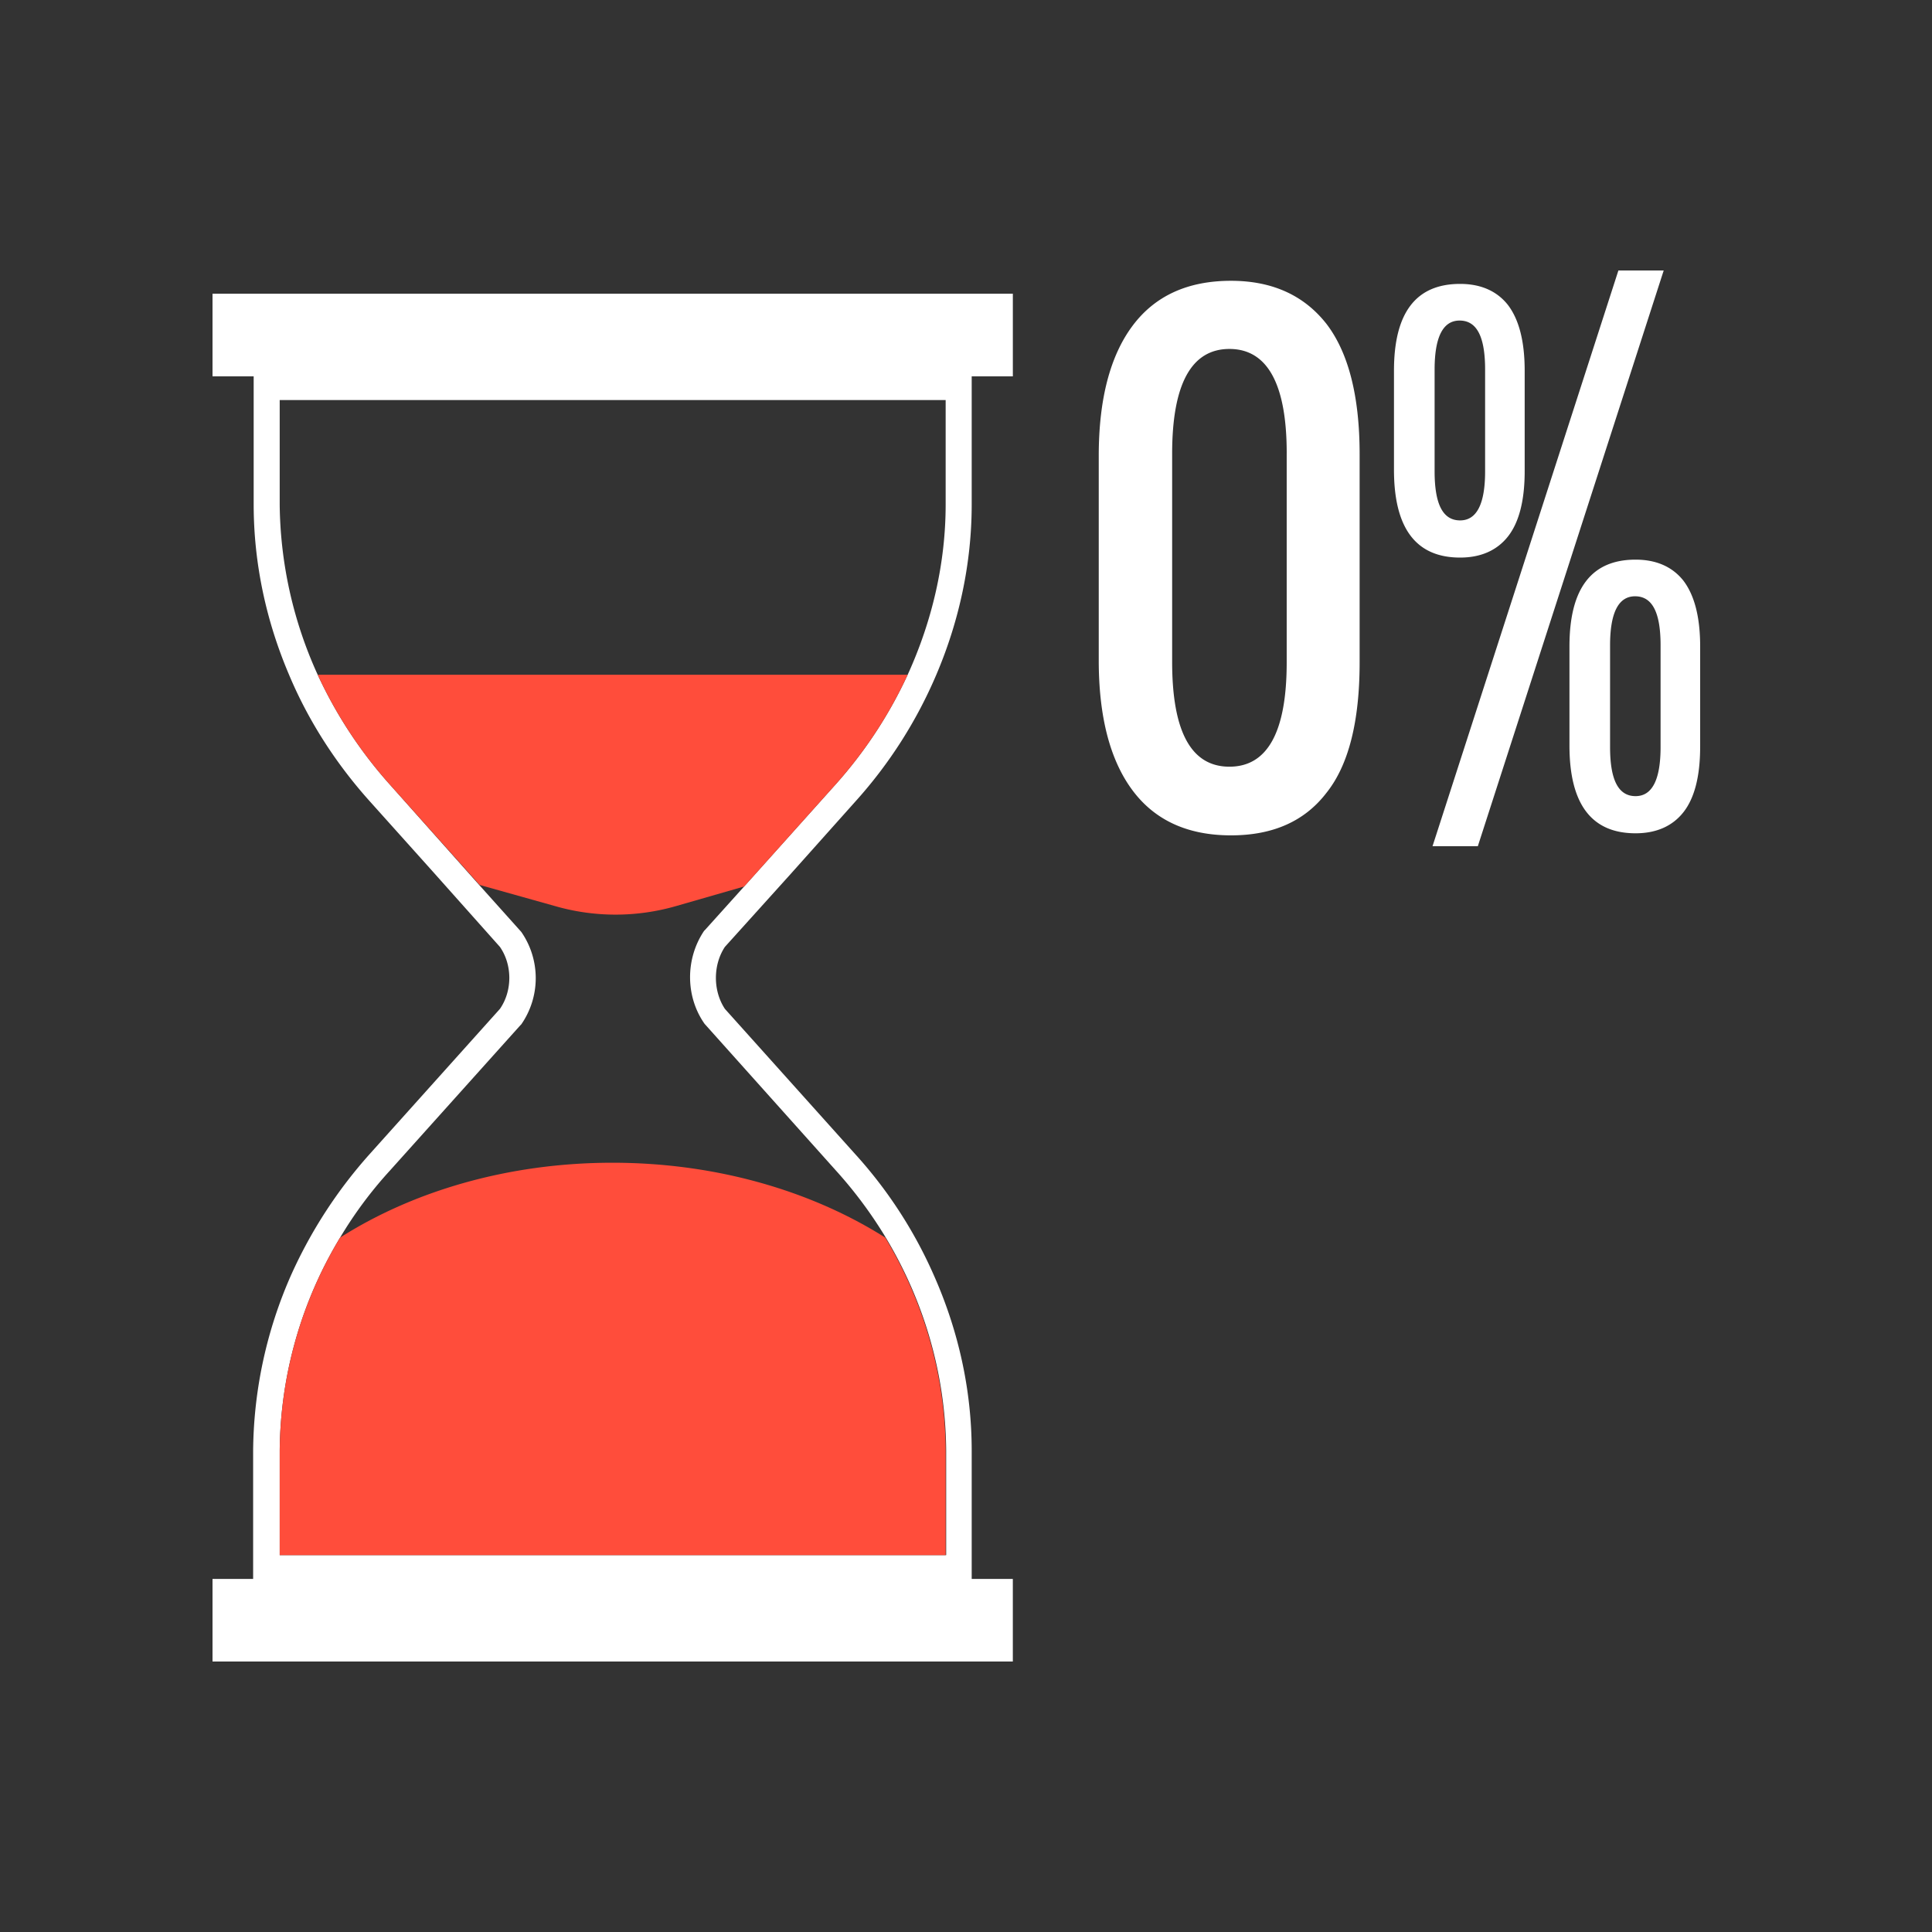
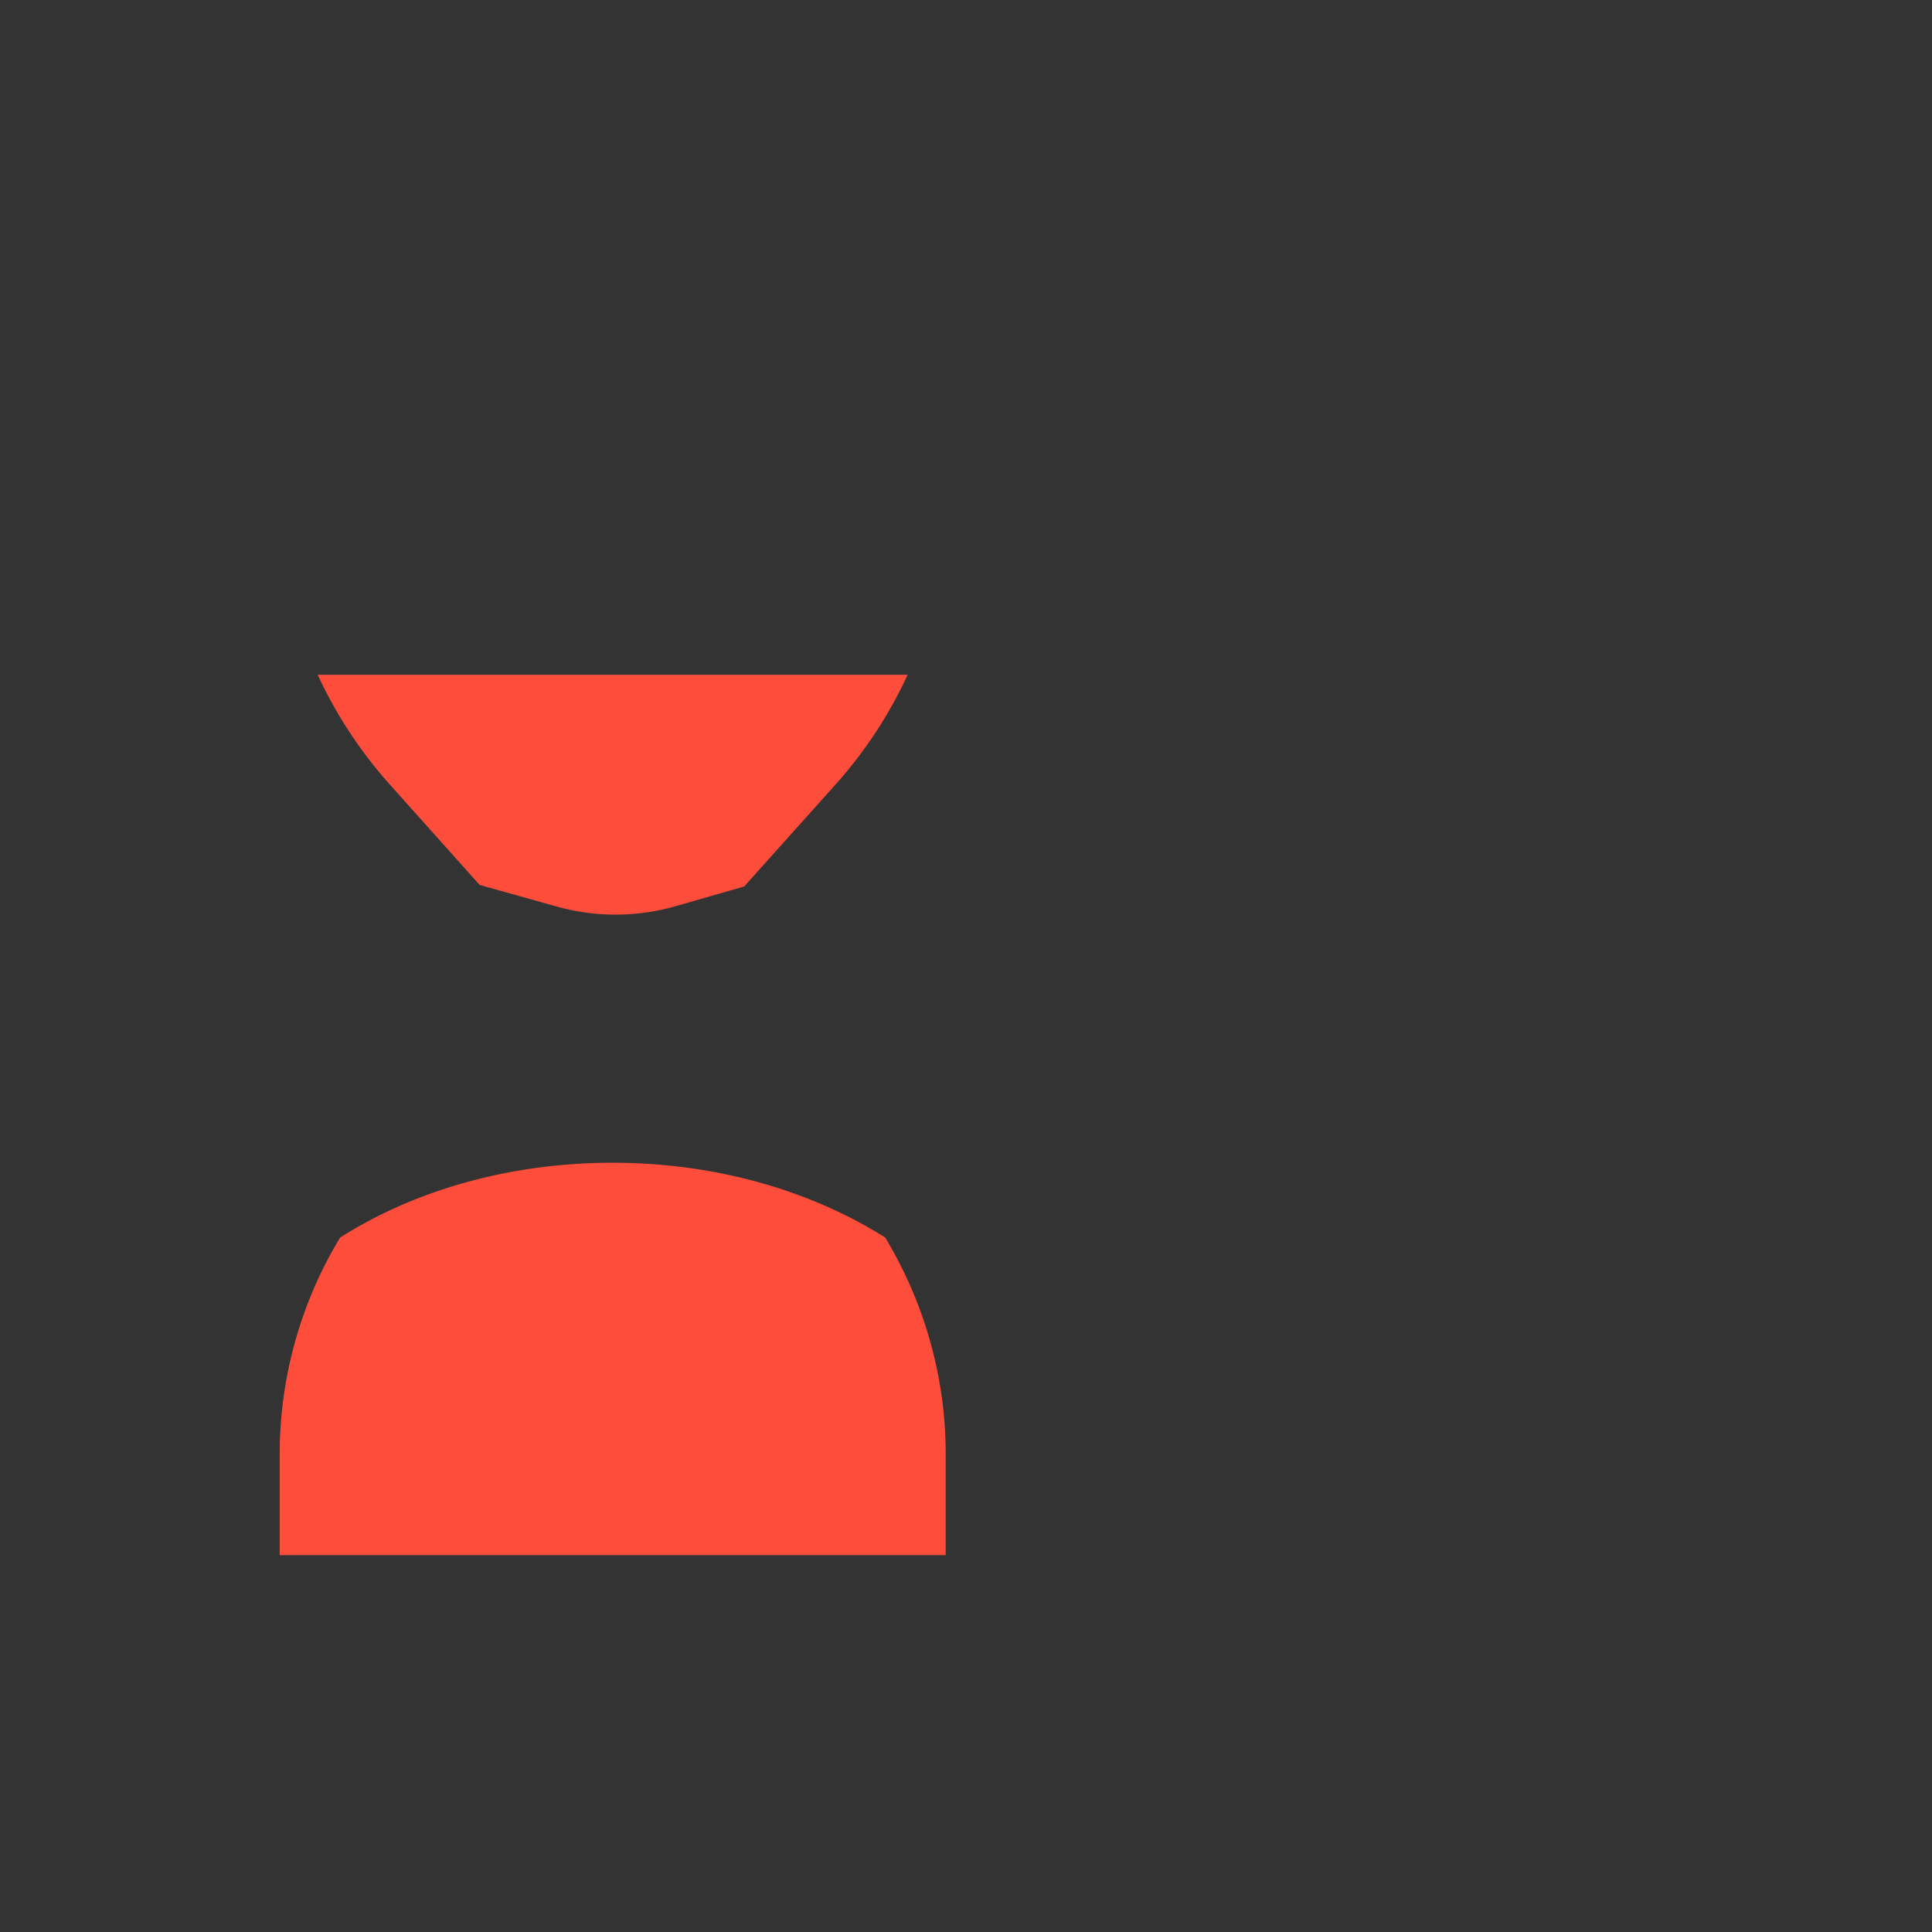
<svg xmlns="http://www.w3.org/2000/svg" width="100" height="100" fill="none">
  <rect width="100%" height="100%" fill="#333333" stroke="none" />
-   <path d="M70.374 34.285c0 3.047-.566 5.319-1.725 6.762-1.132 1.47-2.776 2.191-4.932 2.191-2.237 0-3.935-.775-5.094-2.325-1.159-1.55-1.752-3.795-1.752-6.735V23.595c0-2.94.593-5.185 1.752-6.735 1.159-1.55 2.857-2.326 5.094-2.326 2.129 0 3.773.749 4.932 2.219 1.132 1.47 1.725 3.715 1.725 6.761v10.771zM66.6 23.461c0-3.581-.998-5.399-2.965-5.399-1.968 0-2.965 1.818-2.965 5.426v10.77c0 3.635.997 5.426 2.965 5.426 1.967 0 2.964-1.791 2.964-5.399V23.461zM78.917 24.396c0 1.524-.296 2.646-.862 3.368-.566.721-1.402 1.096-2.48 1.096-2.29 0-3.423-1.524-3.423-4.544v-5.131c0-2.993 1.132-4.49 3.423-4.49 1.078 0 1.914.374 2.48 1.096.566.748.862 1.87.862 3.394v5.211zM74.147 43.8L83.768 14h2.345l-9.621 29.8h-2.345zm2.722-24.669c0-1.71-.431-2.539-1.32-2.539-.863 0-1.294.856-1.294 2.54v5.264c0 1.71.43 2.54 1.32 2.54.863 0 1.294-.856 1.294-2.54v-5.265zm11.13 19.537c0 1.523-.296 2.646-.862 3.368-.566.721-1.401 1.095-2.48 1.095-2.29 0-3.422-1.523-3.422-4.543v-5.131c0-2.994 1.132-4.49 3.423-4.49 1.078 0 1.913.374 2.48 1.095.565.749.862 1.871.862 3.395v5.211zm-2.048-5.265c0-1.71-.43-2.539-1.32-2.539-.863 0-1.294.855-1.294 2.54v5.264c0 1.71.431 2.54 1.32 2.54.863 0 1.294-.856 1.294-2.54v-5.265zM40.943 45.216l3.342-3.742a23.538 23.538 0 004.177-6.547c1.186-2.78 1.833-5.773 1.833-8.82v-6.628h2.13v-4.276H11v4.276h2.13v6.628c0 3.047.646 6.04 1.832 8.82.997 2.378 2.425 4.596 4.177 6.547L22.4 45.11l3.477 3.902c.647.935.647 2.272 0 3.207l-6.738 7.51a24.354 24.354 0 00-4.042 6.2 22.905 22.905 0 00-1.995 9.168v6.628H11V86h41.424v-4.276h-2.129v-6.628c0-3.18-.7-6.28-1.994-9.167a23.226 23.226 0 00-4.043-6.2l-6.738-7.51c-.62-.936-.62-2.273 0-3.208l3.423-3.795zm-4.474 7.777l6.819 7.617a22.452 22.452 0 012.56 3.448c2.021 3.367 3.1 7.162 3.126 11.038v5.398H14.477v-5.398a21.636 21.636 0 013.126-11.038 21.228 21.228 0 012.56-3.448l6.765-7.536.054-.054a4.2 4.2 0 000-4.784l-2.156-2.405-4.663-5.239a22.92 22.92 0 01-3.719-5.666 21.701 21.701 0 01-1.967-8.82v-5.398h34.47v5.399c0 3.047-.7 6.04-1.967 8.82a22.92 22.92 0 01-3.72 5.665l-4.743 5.292-2.021 2.245-.054.054c-.97 1.443-.97 3.394.027 4.81z" fill="#fff" />
  <path d="M48.948 75.096v5.398h-34.47v-5.398a21.636 21.636 0 013.125-11.038c3.774-2.405 8.706-3.875 14.096-3.875 5.39 0 10.322 1.47 14.122 3.875 2.022 3.367 3.1 7.162 3.127 11.038zM46.98 34.926a22.918 22.918 0 01-3.72 5.666l-4.742 5.292-3.531 1.016a11.303 11.303 0 01-6.253 0l-3.908-1.096-4.662-5.212a22.92 22.92 0 01-3.72-5.666H46.98z" fill="#FF4D3B" />
</svg>